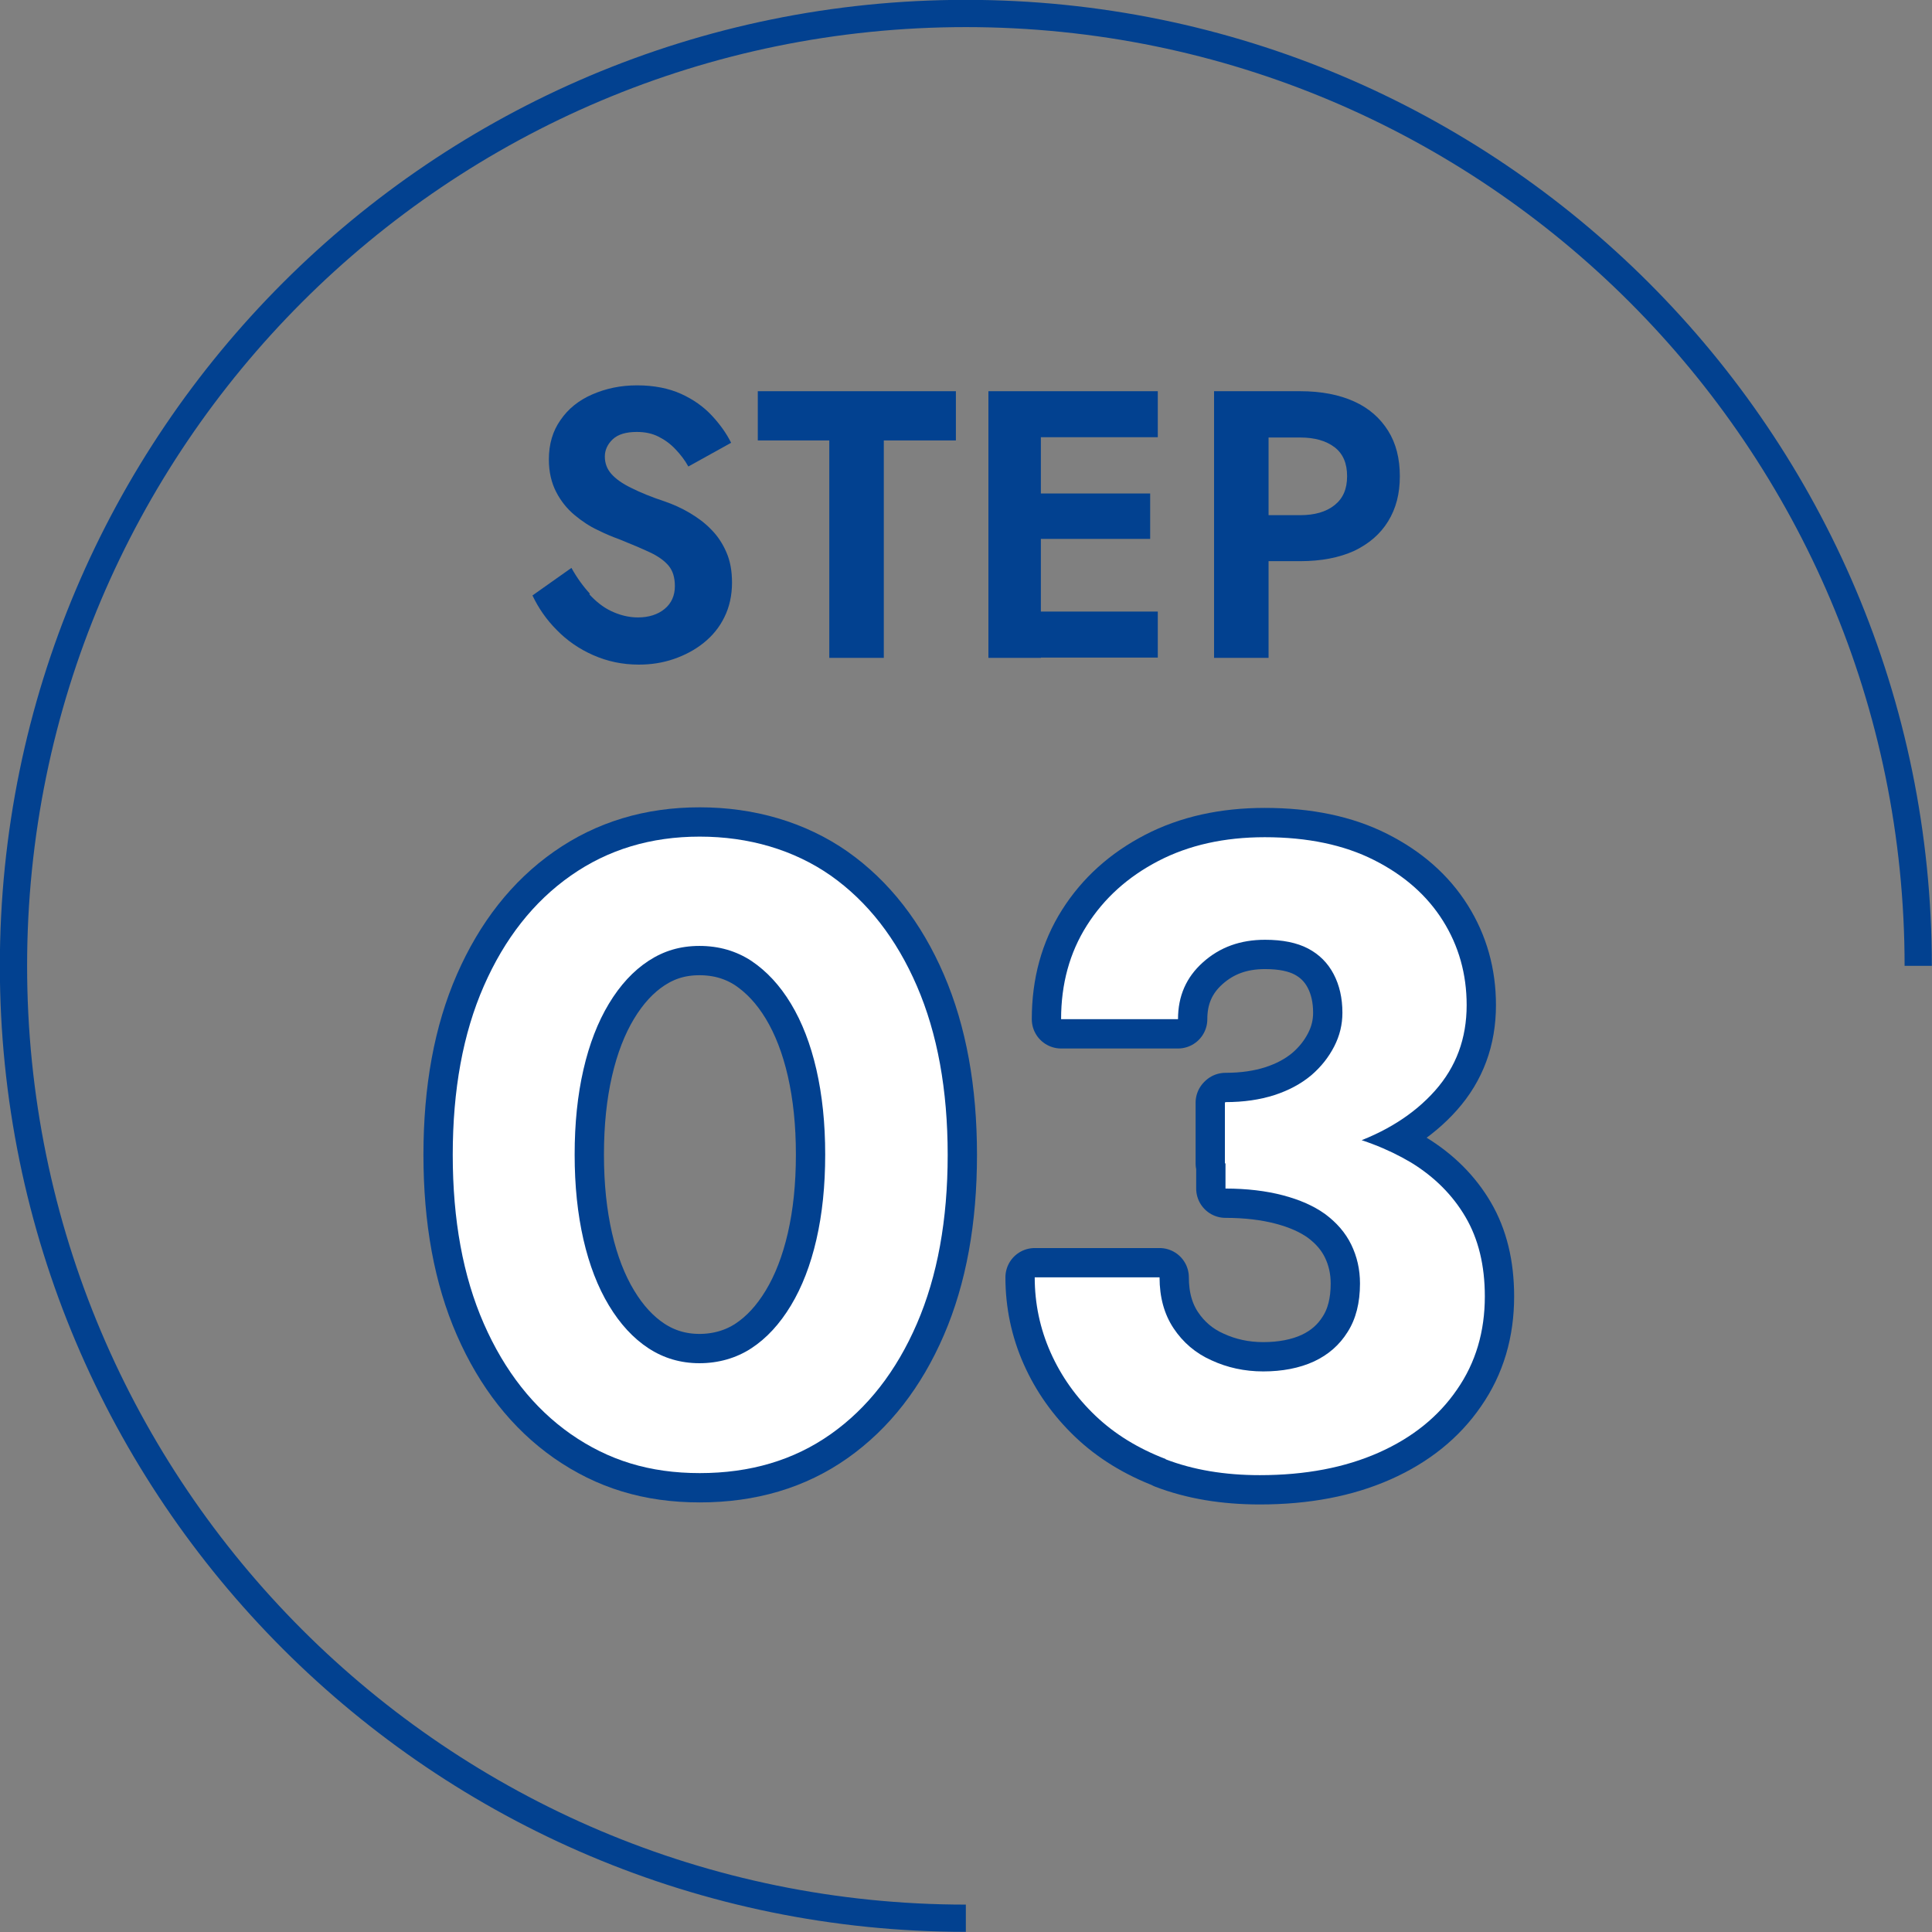
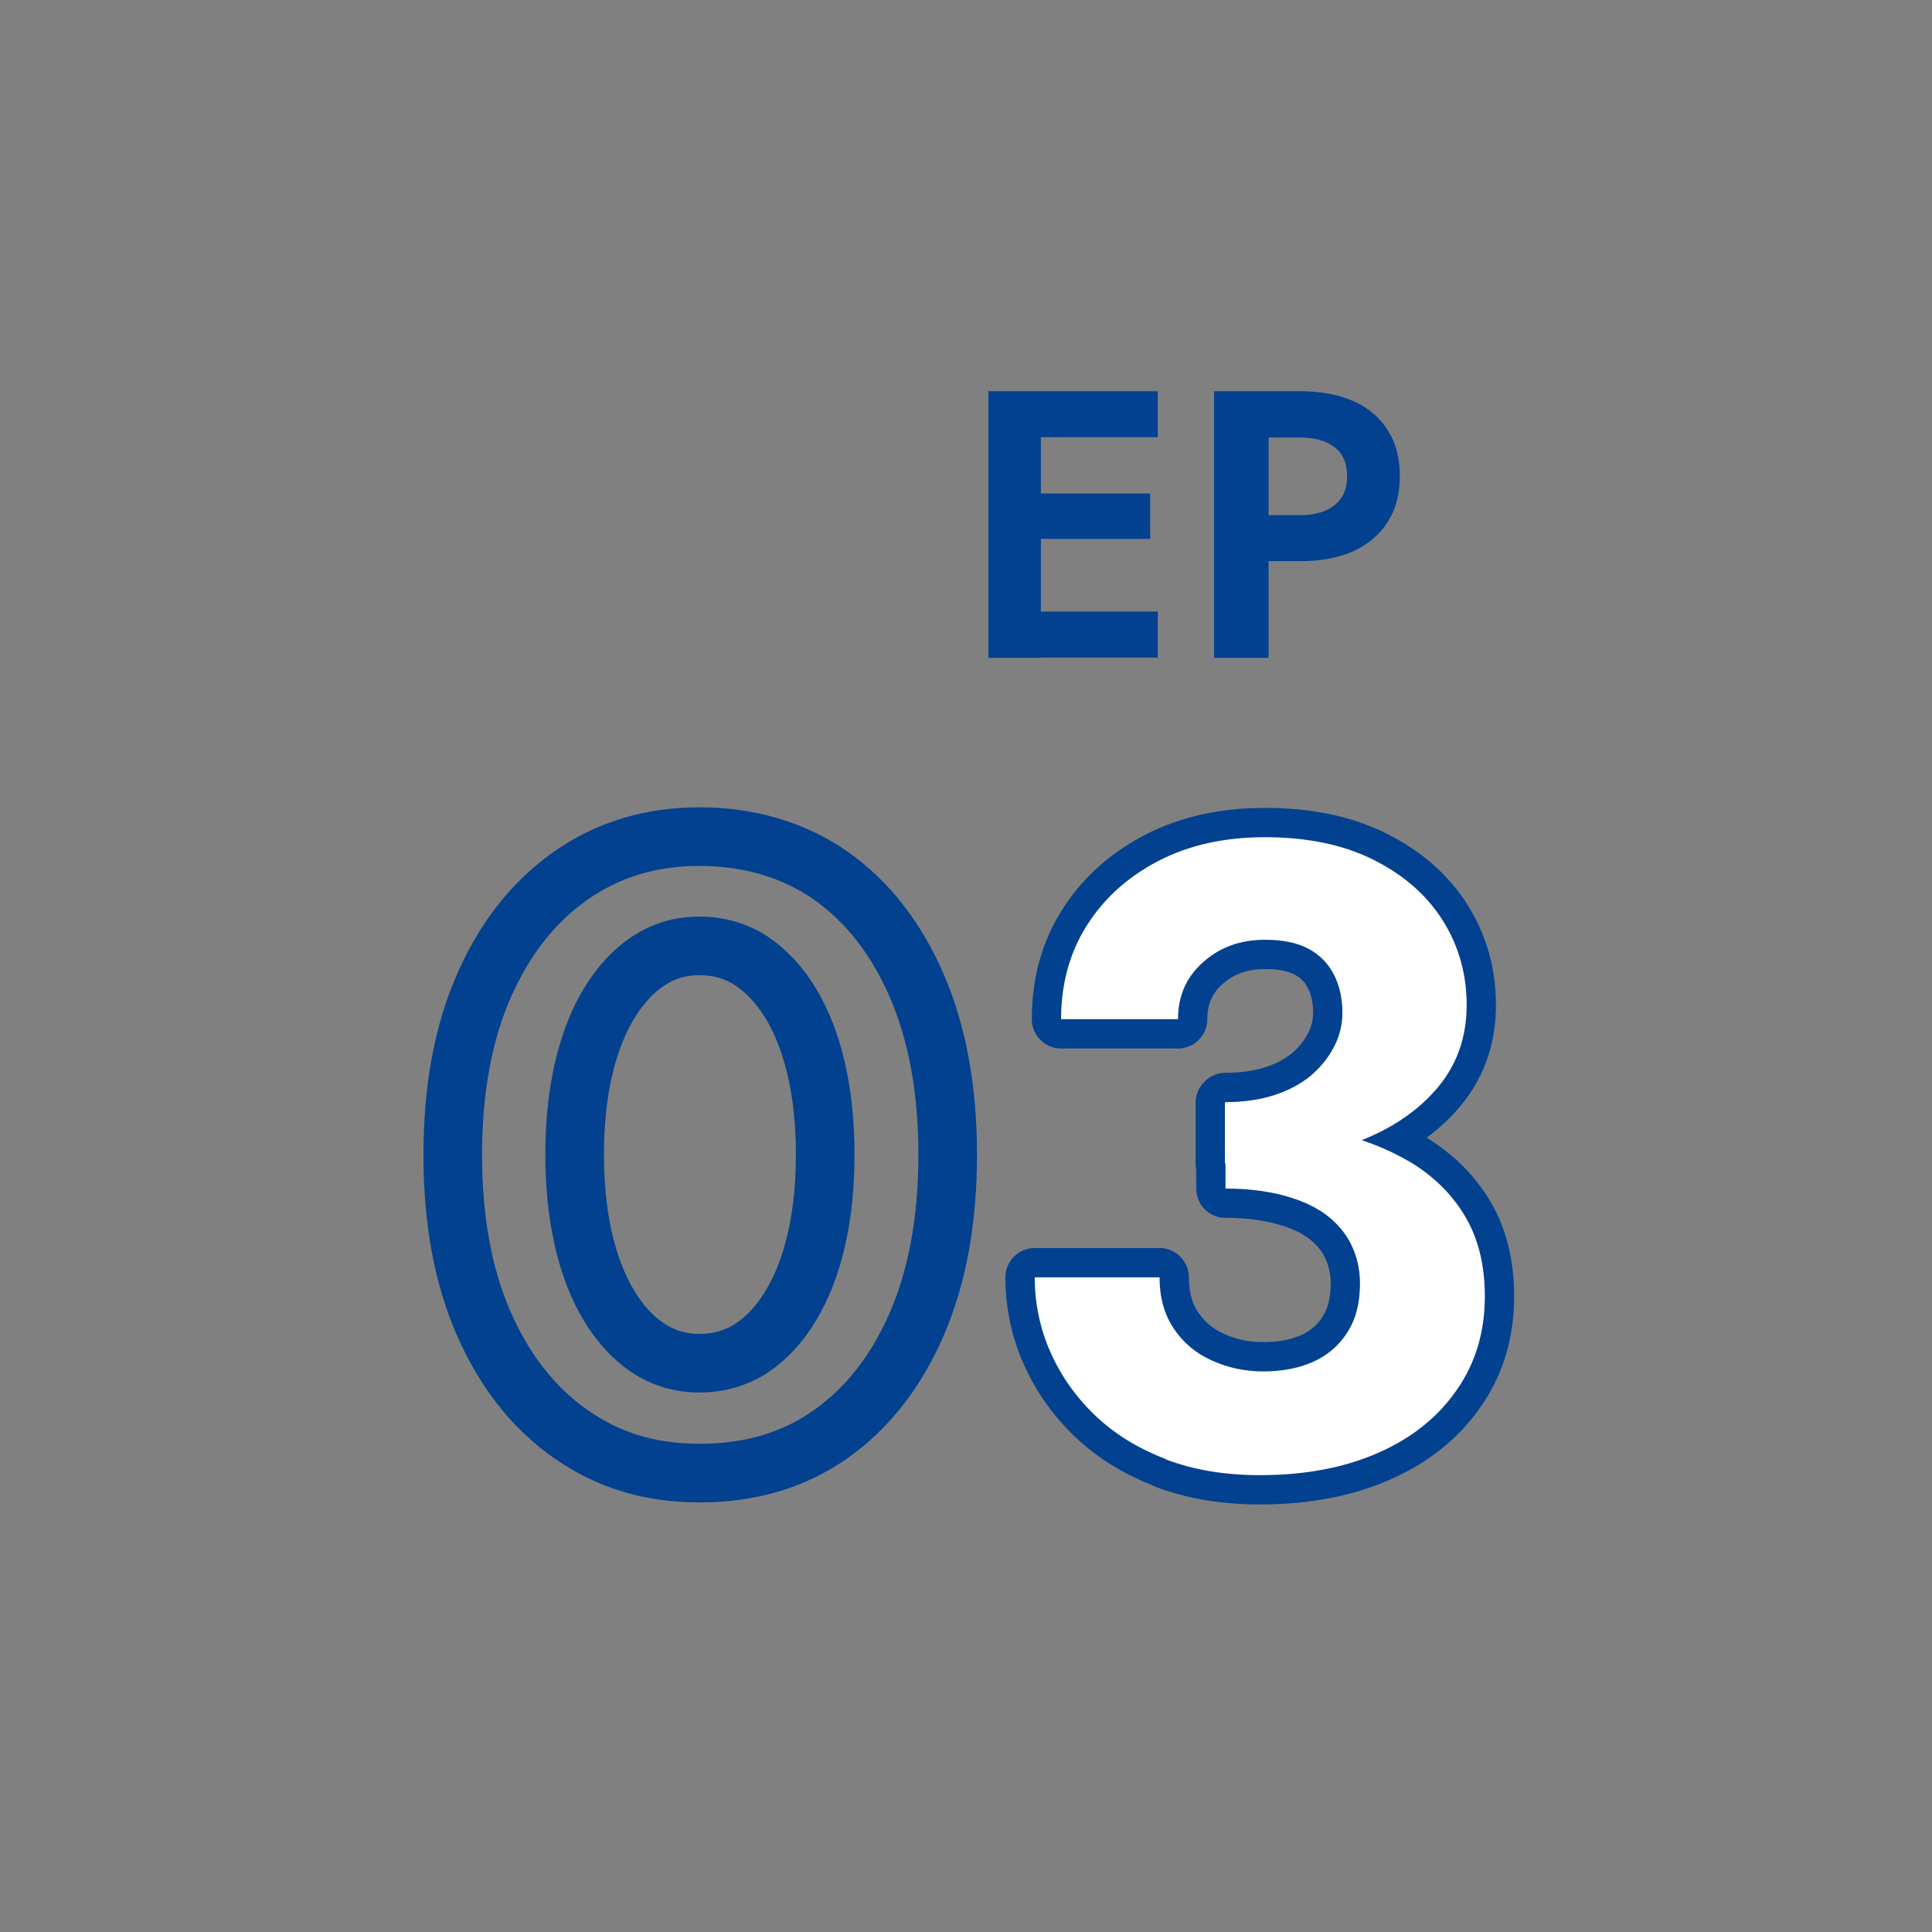
<svg xmlns="http://www.w3.org/2000/svg" id="_レイヤー_2" data-name="レイヤー 2" viewBox="0 0 65.93 65.93">
  <rect x="0" y="0" width="65.93" height="65.93" fill="#808080" stroke="none" />
  <defs>
    <style>
      .cls-1 {
        stroke-width: 2px;
      }

      .cls-1, .cls-2 {
        fill: none;
      }

      .cls-1, .cls-2, .cls-3 {
        stroke: #024190;
      }

      .cls-1, .cls-3 {
        stroke-linecap: round;
        stroke-linejoin: round;
      }

      .cls-4 {
        fill: #024190;
      }

      .cls-2 {
        stroke-miterlimit: 10;
        stroke-width: .93px;
      }

      .cls-5, .cls-3 {
        fill: #fff;
      }

      .cls-3 {
        stroke-width: .88px;
      }
    </style>
  </defs>
  <g id="_レイヤー_1-2" data-name="レイヤー 1">
    <g>
      <g>
        <g>
-           <path class="cls-4" d="M20.11,20.28c.23.25.48.45.76.58s.58.21.9.21c.37,0,.68-.1.91-.29.23-.19.35-.45.35-.78,0-.29-.07-.52-.21-.69-.14-.17-.36-.33-.64-.46-.28-.13-.63-.28-1.03-.44-.22-.08-.47-.18-.75-.32-.28-.13-.55-.31-.8-.52-.25-.21-.46-.47-.62-.78s-.25-.68-.25-1.11c0-.52.13-.97.4-1.35.26-.38.62-.67,1.08-.87s.96-.31,1.53-.31,1.08.1,1.5.29c.42.19.77.44,1.05.74s.5.61.66.93l-1.46.81c-.12-.22-.27-.41-.44-.59s-.36-.32-.58-.43c-.22-.11-.46-.16-.74-.16-.36,0-.64.08-.82.25s-.27.37-.27.59.07.42.22.59c.15.17.37.33.68.48.3.15.68.31,1.14.46.29.1.58.23.85.39.27.16.52.34.74.57.22.22.39.48.52.78s.19.64.19,1.03c0,.44-.09.84-.26,1.18-.17.35-.41.64-.71.88-.3.24-.64.42-1.02.55s-.77.19-1.19.19c-.56,0-1.07-.11-1.55-.32-.48-.21-.9-.5-1.25-.86-.36-.36-.63-.76-.83-1.18l1.33-.94c.19.34.4.63.63.88Z" />
-           <path class="cls-4" d="M25.86,13.35h6.76v1.68h-2.46v7.42h-1.86v-7.42h-2.44v-1.68Z" />
          <path class="cls-4" d="M35.52,13.35v9.1h-1.79v-9.1h1.79ZM34.92,13.35h4.59v1.57h-4.59v-1.57ZM34.92,16.84h4.33v1.55h-4.33v-1.55ZM34.92,20.87h4.59v1.57h-4.59v-1.57Z" />
          <path class="cls-4" d="M43.29,13.35v9.1h-1.86v-9.1h1.86ZM42.56,13.35h1.81c.72,0,1.33.12,1.84.35.51.23.89.57,1.16,1,.27.43.4.95.4,1.55s-.13,1.1-.4,1.54c-.27.44-.66.77-1.16,1.01-.51.23-1.12.35-1.84.35h-1.81v-1.57h1.81c.49,0,.88-.11,1.17-.34.29-.23.43-.55.43-.99s-.14-.77-.43-.99c-.29-.22-.68-.33-1.17-.33h-1.81v-1.57Z" />
        </g>
-         <path class="cls-2" d="M32.96,65.46C15.02,65.46.46,50.91.46,32.96S15.02.46,32.96.46s32.5,14.55,32.5,32.5" />
      </g>
      <g>
        <g>
-           <path class="cls-3" d="M16.51,33.65c.71-1.62,1.7-2.88,2.97-3.77,1.27-.89,2.73-1.33,4.4-1.33s3.21.45,4.47,1.33c1.26.89,2.24,2.15,2.94,3.77.7,1.62,1.05,3.54,1.05,5.76s-.35,4.14-1.05,5.76c-.7,1.62-1.68,2.88-2.94,3.77-1.26.89-2.75,1.33-4.47,1.33s-3.12-.44-4.4-1.33c-1.27-.89-2.26-2.15-2.97-3.77-.71-1.62-1.06-3.54-1.06-5.76s.35-4.14,1.06-5.76ZM19.91,42.3c.2.87.49,1.62.87,2.25.38.63.83,1.12,1.35,1.46.52.34,1.1.51,1.74.51s1.25-.17,1.77-.51c.52-.34.97-.83,1.35-1.46.38-.63.67-1.38.87-2.25.2-.87.3-1.83.3-2.9s-.1-2.02-.3-2.9c-.2-.87-.49-1.62-.87-2.25-.38-.63-.83-1.11-1.35-1.46-.52-.34-1.11-.51-1.77-.51s-1.22.17-1.74.51c-.52.34-.97.83-1.35,1.46-.38.63-.67,1.38-.87,2.25-.2.87-.3,1.83-.3,2.9s.1,2.02.3,2.9Z" />
          <path class="cls-3" d="M39.78,49.79c-.94-.36-1.74-.85-2.4-1.48-.66-.63-1.17-1.35-1.53-2.16-.36-.81-.54-1.67-.54-2.56h4.26c0,.68.16,1.26.48,1.74.32.48.75.85,1.29,1.09.54.25,1.13.38,1.77.38s1.23-.11,1.73-.34c.49-.23.87-.56,1.15-1.01.28-.44.42-.99.42-1.65,0-.48-.1-.92-.3-1.33-.2-.41-.5-.75-.89-1.04-.39-.28-.87-.49-1.44-.64-.57-.15-1.23-.23-1.96-.23v-2.28c1.28,0,2.45.11,3.52.33,1.07.22,2,.58,2.81,1.06.8.49,1.42,1.11,1.86,1.86s.66,1.65.66,2.71c0,1.2-.31,2.26-.95,3.18-.63.92-1.52,1.64-2.67,2.15-1.15.51-2.5.77-4.06.77-1.2,0-2.27-.18-3.21-.54ZM41.82,37.61c.62,0,1.17-.08,1.67-.24.49-.16.9-.38,1.25-.67.34-.29.6-.62.79-.99.19-.37.28-.75.28-1.15,0-.5-.1-.94-.3-1.32-.2-.38-.49-.67-.87-.87-.38-.2-.87-.3-1.47-.3-.84,0-1.54.25-2.12.77-.57.51-.85,1.15-.85,1.94h-3.99c0-1.2.29-2.27.88-3.2.59-.93,1.4-1.66,2.44-2.2s2.25-.81,3.63-.81c1.46,0,2.7.26,3.73.78,1.03.52,1.81,1.21,2.35,2.07s.81,1.82.81,2.88c0,1.14-.36,2.11-1.08,2.92-.72.81-1.7,1.43-2.94,1.85-1.24.42-2.65.63-4.23.63v-2.07Z" />
        </g>
        <g>
          <path class="cls-1" d="M16.51,33.65c.71-1.62,1.7-2.88,2.97-3.77,1.27-.89,2.73-1.33,4.4-1.33s3.21.45,4.47,1.33c1.26.89,2.24,2.15,2.94,3.77.7,1.62,1.05,3.54,1.05,5.76s-.35,4.14-1.05,5.76c-.7,1.62-1.68,2.88-2.94,3.77-1.26.89-2.75,1.33-4.47,1.33s-3.12-.44-4.4-1.33c-1.27-.89-2.26-2.15-2.97-3.77-.71-1.62-1.06-3.54-1.06-5.76s.35-4.14,1.06-5.76ZM19.91,42.3c.2.87.49,1.62.87,2.25.38.63.83,1.12,1.35,1.46.52.34,1.1.51,1.74.51s1.25-.17,1.77-.51c.52-.34.97-.83,1.35-1.46.38-.63.67-1.38.87-2.25.2-.87.3-1.83.3-2.9s-.1-2.02-.3-2.9c-.2-.87-.49-1.62-.87-2.25-.38-.63-.83-1.11-1.35-1.46-.52-.34-1.11-.51-1.77-.51s-1.22.17-1.74.51c-.52.34-.97.83-1.35,1.46-.38.63-.67,1.38-.87,2.25-.2.87-.3,1.83-.3,2.9s.1,2.02.3,2.9Z" />
          <path class="cls-1" d="M39.78,49.79c-.94-.36-1.74-.85-2.4-1.48-.66-.63-1.17-1.35-1.53-2.16-.36-.81-.54-1.67-.54-2.56h4.26c0,.68.16,1.26.48,1.74.32.48.75.85,1.29,1.09.54.25,1.13.38,1.77.38s1.23-.11,1.73-.34c.49-.23.87-.56,1.15-1.01.28-.44.42-.99.42-1.65,0-.48-.1-.92-.3-1.33-.2-.41-.5-.75-.89-1.04-.39-.28-.87-.49-1.44-.64-.57-.15-1.23-.23-1.96-.23v-2.28c1.28,0,2.45.11,3.52.33,1.07.22,2,.58,2.81,1.06.8.49,1.42,1.11,1.86,1.86s.66,1.65.66,2.71c0,1.2-.31,2.26-.95,3.18-.63.92-1.52,1.64-2.67,2.15-1.15.51-2.5.77-4.06.77-1.2,0-2.27-.18-3.21-.54ZM41.82,37.61c.62,0,1.17-.08,1.67-.24.49-.16.9-.38,1.25-.67.34-.29.6-.62.79-.99.19-.37.28-.75.28-1.15,0-.5-.1-.94-.3-1.32-.2-.38-.49-.67-.87-.87-.38-.2-.87-.3-1.47-.3-.84,0-1.54.25-2.12.77-.57.51-.85,1.15-.85,1.94h-3.99c0-1.2.29-2.27.88-3.2.59-.93,1.4-1.66,2.44-2.2s2.25-.81,3.63-.81c1.46,0,2.7.26,3.73.78,1.03.52,1.81,1.21,2.35,2.07s.81,1.82.81,2.88c0,1.14-.36,2.11-1.08,2.92-.72.81-1.7,1.43-2.94,1.85-1.24.42-2.65.63-4.23.63v-2.07Z" />
        </g>
        <g>
-           <path class="cls-5" d="M16.51,33.65c.71-1.62,1.7-2.88,2.97-3.77,1.27-.89,2.73-1.33,4.4-1.33s3.21.45,4.47,1.33c1.26.89,2.24,2.15,2.94,3.77.7,1.62,1.05,3.54,1.05,5.76s-.35,4.14-1.05,5.76c-.7,1.62-1.68,2.88-2.94,3.77-1.26.89-2.75,1.33-4.47,1.33s-3.12-.44-4.4-1.33c-1.27-.89-2.26-2.15-2.97-3.77-.71-1.62-1.06-3.54-1.06-5.76s.35-4.14,1.06-5.76ZM19.91,42.3c.2.87.49,1.62.87,2.25.38.63.83,1.12,1.35,1.46.52.34,1.1.51,1.74.51s1.25-.17,1.77-.51c.52-.34.97-.83,1.35-1.46.38-.63.67-1.38.87-2.25.2-.87.3-1.83.3-2.9s-.1-2.02-.3-2.9c-.2-.87-.49-1.62-.87-2.25-.38-.63-.83-1.11-1.35-1.46-.52-.34-1.11-.51-1.77-.51s-1.22.17-1.74.51c-.52.34-.97.83-1.35,1.46-.38.63-.67,1.38-.87,2.25-.2.87-.3,1.83-.3,2.9s.1,2.02.3,2.9Z" />
          <path class="cls-5" d="M39.78,49.79c-.94-.36-1.74-.85-2.4-1.48-.66-.63-1.17-1.35-1.53-2.16-.36-.81-.54-1.67-.54-2.56h4.26c0,.68.16,1.26.48,1.74.32.48.75.85,1.29,1.09.54.25,1.13.38,1.77.38s1.23-.11,1.73-.34c.49-.23.87-.56,1.15-1.01.28-.44.42-.99.42-1.65,0-.48-.1-.92-.3-1.33-.2-.41-.5-.75-.89-1.04-.39-.28-.87-.49-1.44-.64-.57-.15-1.23-.23-1.96-.23v-2.28c1.28,0,2.45.11,3.52.33,1.07.22,2,.58,2.81,1.06.8.49,1.42,1.11,1.86,1.86s.66,1.65.66,2.71c0,1.2-.31,2.26-.95,3.18-.63.92-1.52,1.64-2.67,2.15-1.15.51-2.5.77-4.06.77-1.2,0-2.27-.18-3.21-.54ZM41.82,37.61c.62,0,1.17-.08,1.67-.24.49-.16.9-.38,1.25-.67.34-.29.6-.62.79-.99.19-.37.28-.75.28-1.15,0-.5-.1-.94-.3-1.32-.2-.38-.49-.67-.87-.87-.38-.2-.87-.3-1.47-.3-.84,0-1.54.25-2.12.77-.57.51-.85,1.15-.85,1.94h-3.99c0-1.2.29-2.27.88-3.2.59-.93,1.4-1.66,2.44-2.2s2.25-.81,3.63-.81c1.46,0,2.7.26,3.73.78,1.03.52,1.81,1.21,2.35,2.07s.81,1.82.81,2.88c0,1.14-.36,2.11-1.08,2.92-.72.81-1.7,1.43-2.94,1.85-1.24.42-2.65.63-4.23.63v-2.07Z" />
        </g>
      </g>
    </g>
  </g>
</svg>